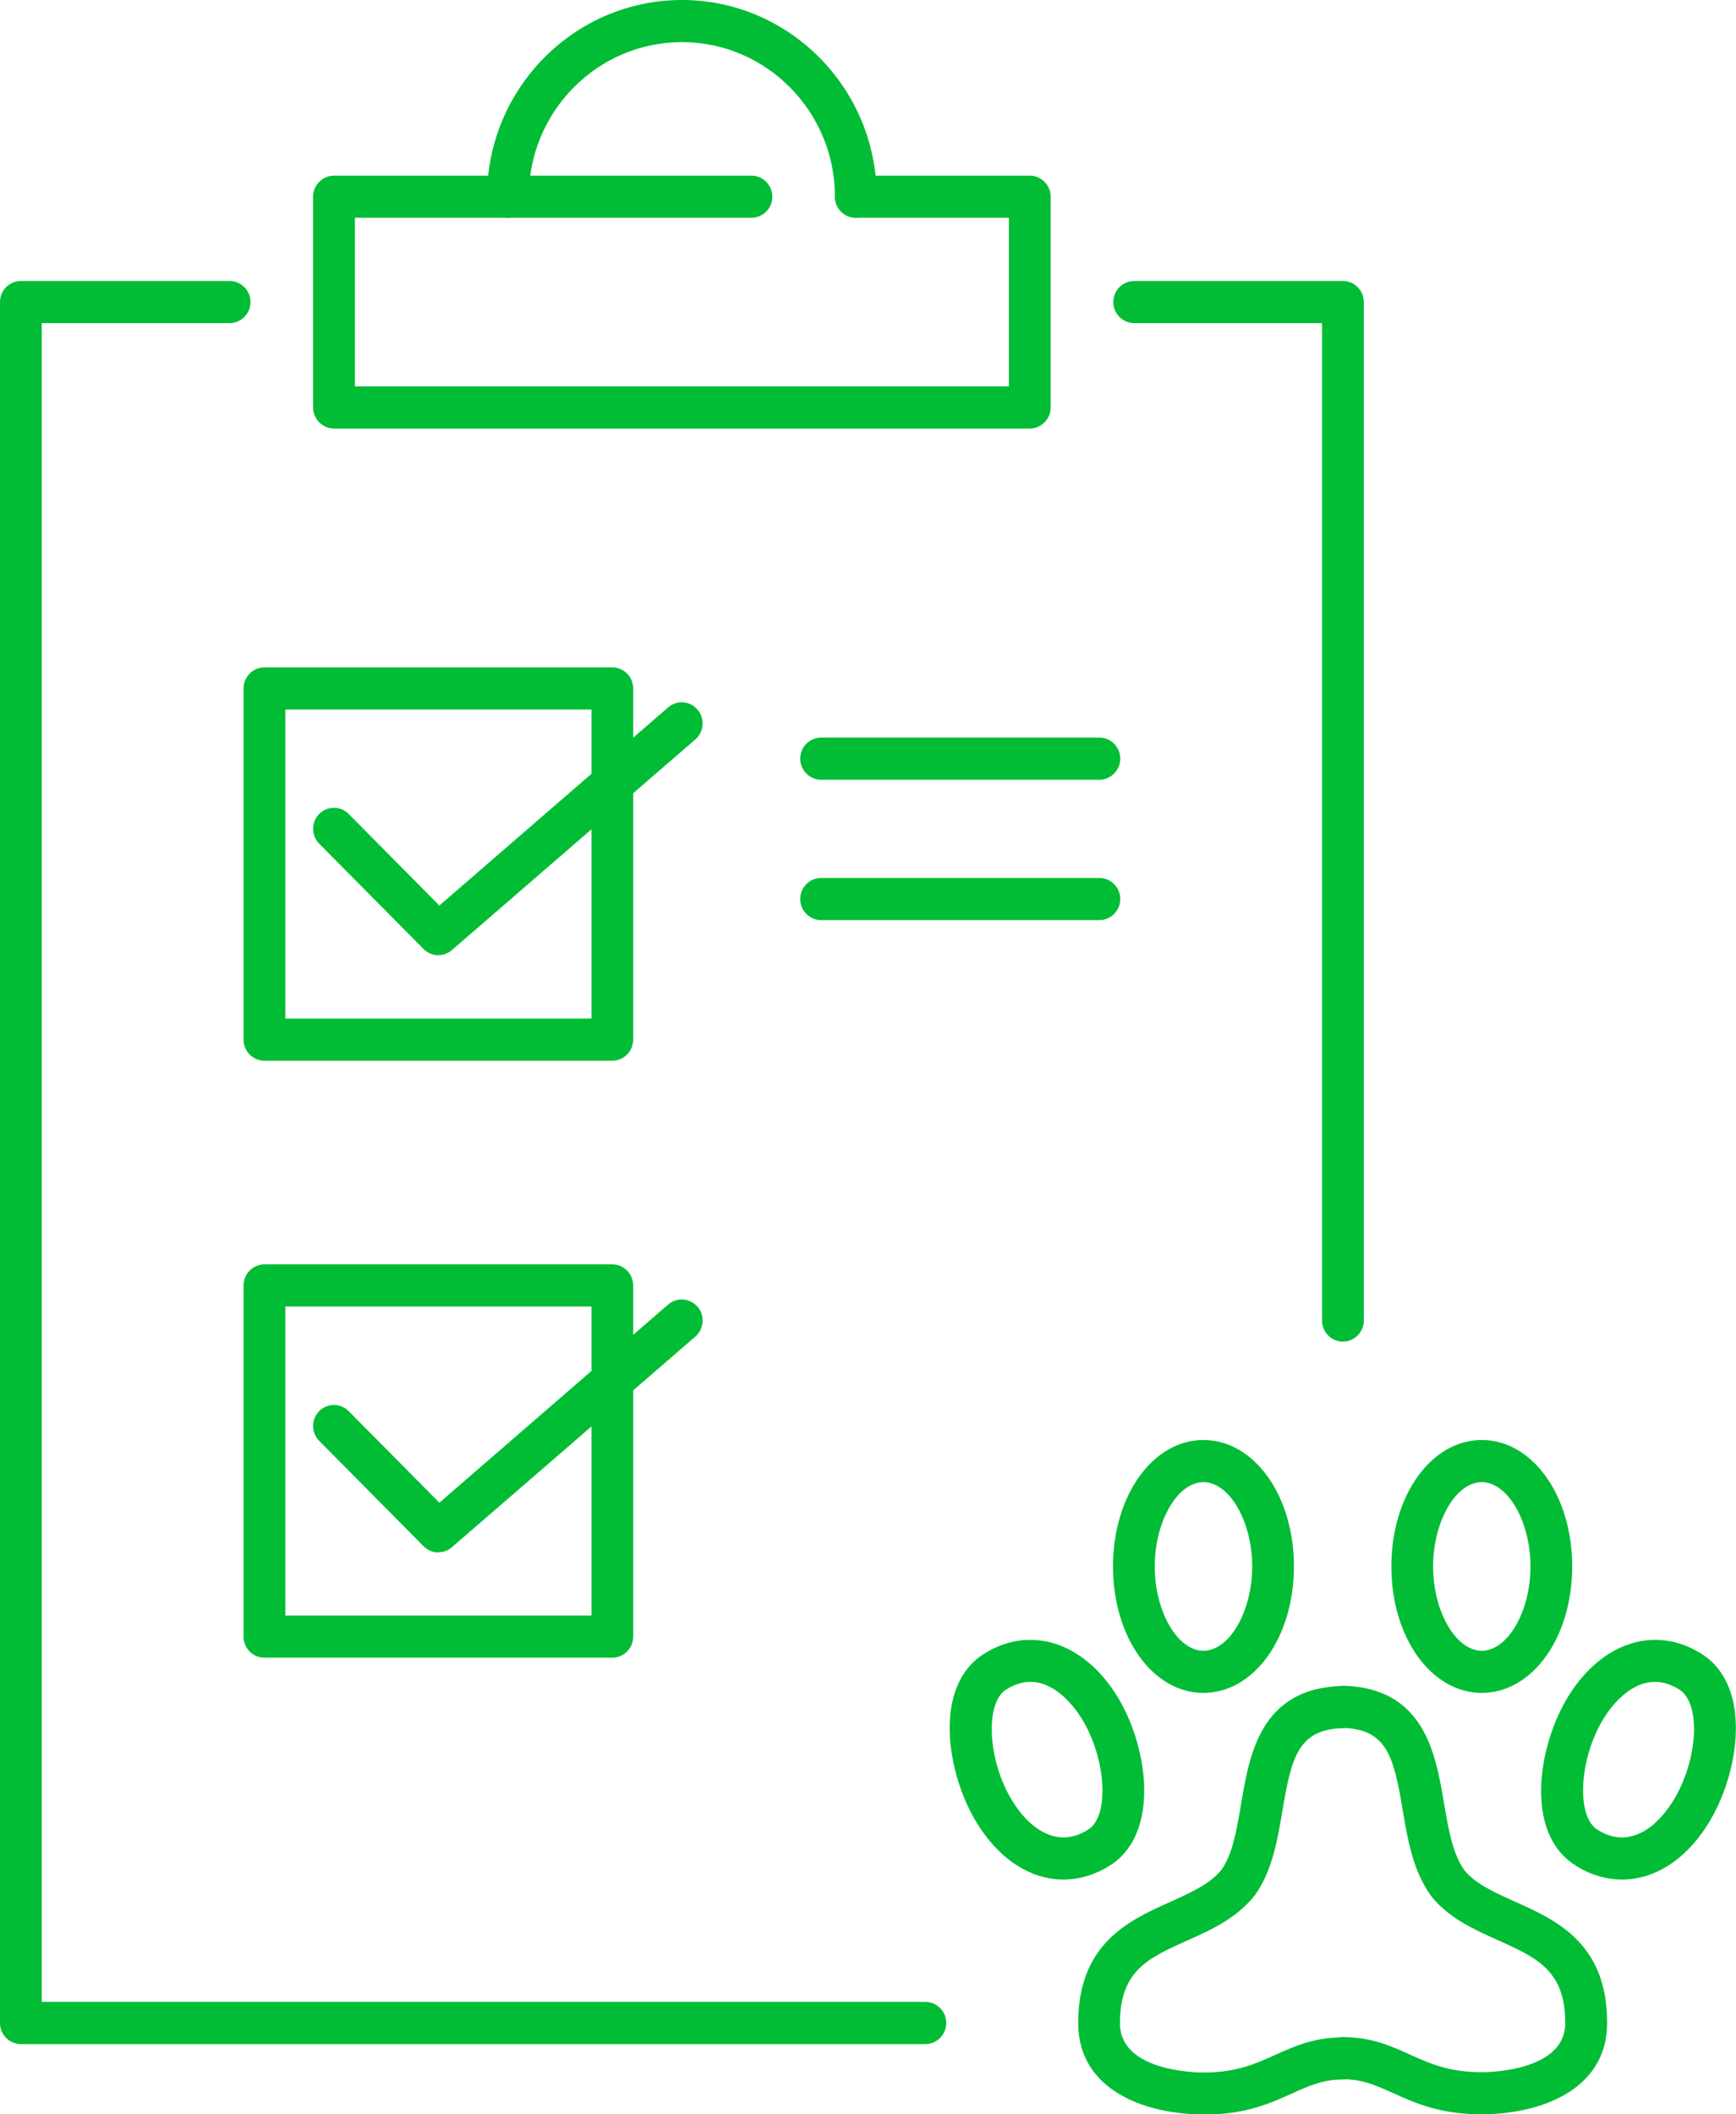
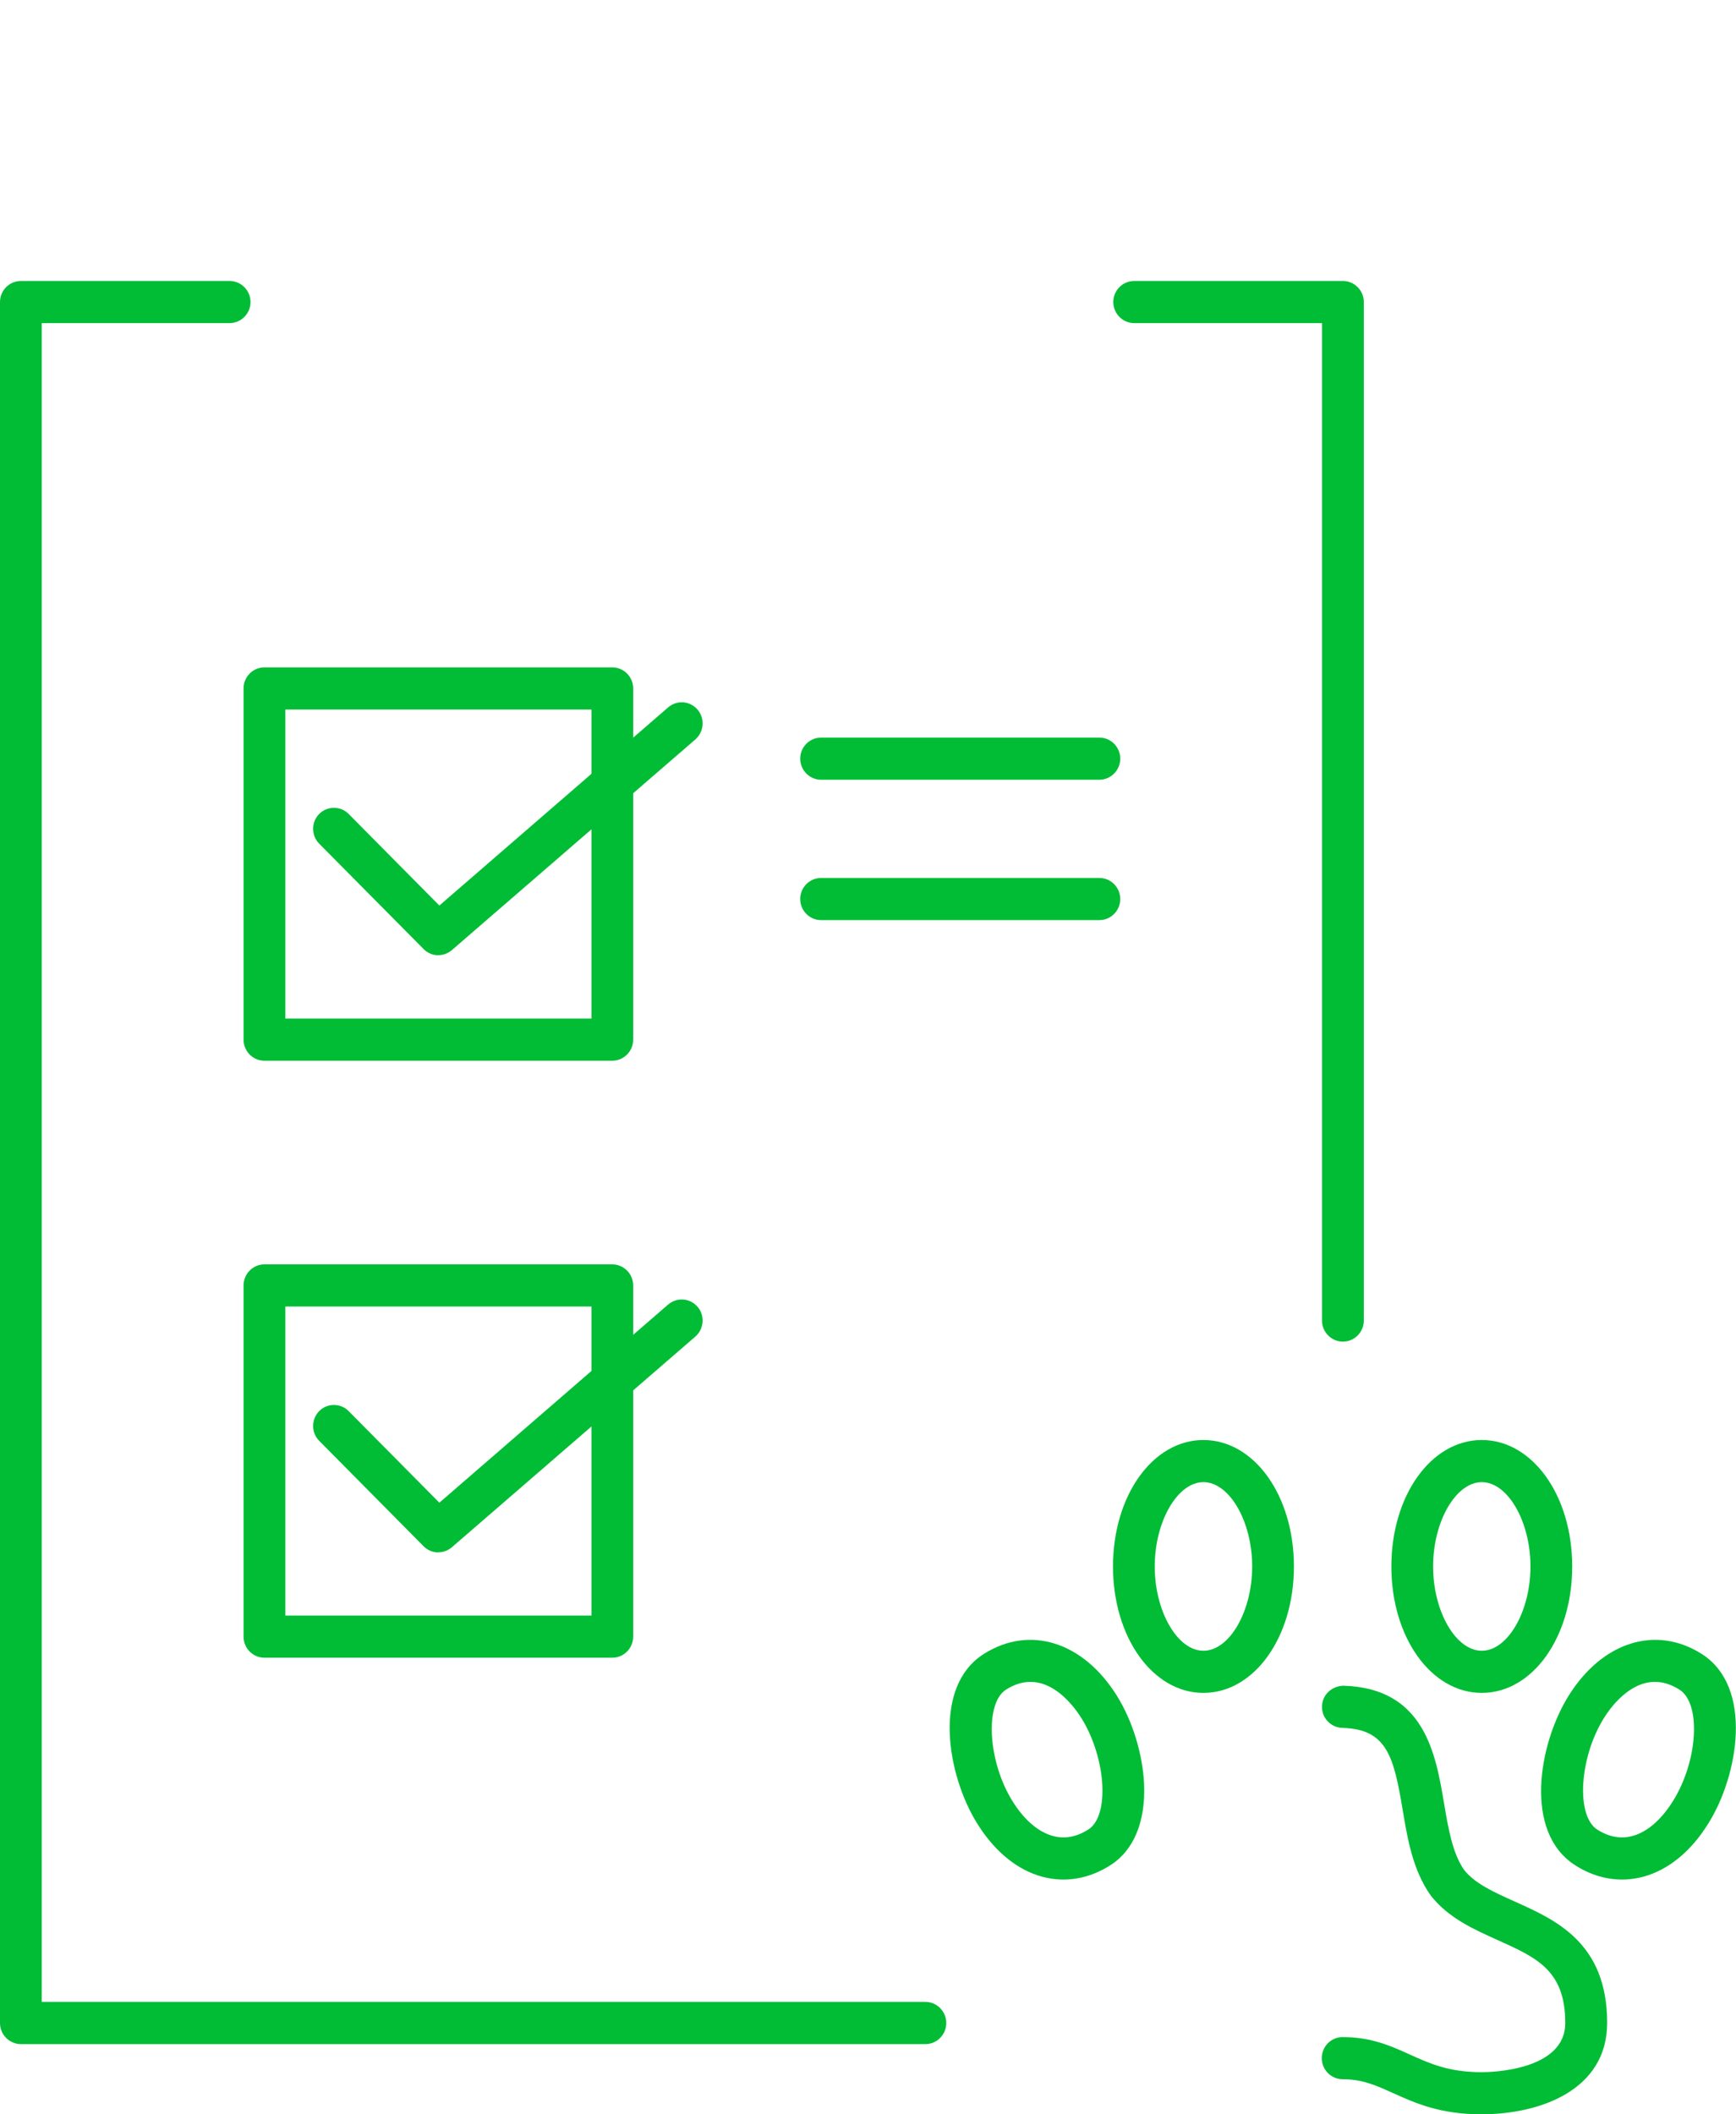
<svg xmlns="http://www.w3.org/2000/svg" width="23" height="28" viewBox="0 0 23 28" fill="none">
  <g clip-path="url(#clip0_4942_2663)">
    <path d="M17.792 17.767C17.64 17.767 17.515 17.642 17.515 17.488V4.279H15.027C14.874 4.279 14.75 4.153 14.75 4C14.75 3.846 14.874 3.721 15.027 3.721H17.792C17.944 3.721 18.069 3.846 18.069 4V17.488C18.069 17.642 17.944 17.767 17.792 17.767Z" fill="#00BD35" />
    <path d="M12.261 27.07H0.277C0.124 27.07 0 26.944 0 26.791V4C0 3.846 0.124 3.721 0.277 3.721H3.042C3.194 3.721 3.319 3.846 3.319 4C3.319 4.153 3.194 4.279 3.042 4.279H0.553V26.511H12.261C12.413 26.511 12.537 26.637 12.537 26.791C12.537 26.944 12.413 27.07 12.261 27.07Z" fill="#00BD35" />
-     <path d="M13.643 5.675H4.425C4.273 5.675 4.148 5.549 4.148 5.396V2.605C4.148 2.452 4.273 2.326 4.425 2.326H9.956C10.108 2.326 10.233 2.452 10.233 2.605C10.233 2.759 10.108 2.884 9.956 2.884H4.702V5.117H13.367V2.884H11.339C11.187 2.884 11.062 2.759 11.062 2.605C11.062 2.452 11.187 2.326 11.339 2.326H13.643C13.796 2.326 13.92 2.452 13.92 2.605V5.396C13.92 5.549 13.796 5.675 13.643 5.675Z" fill="#00BD35" />
-     <path d="M11.339 2.884C11.187 2.884 11.062 2.758 11.062 2.605C11.062 1.476 10.153 0.558 9.034 0.558C7.916 0.558 7.006 1.476 7.006 2.605C7.006 2.758 6.882 2.884 6.73 2.884C6.578 2.884 6.453 2.758 6.453 2.605C6.453 1.169 7.612 0 9.034 0C10.457 0 11.615 1.169 11.615 2.605C11.615 2.758 11.491 2.884 11.339 2.884Z" fill="#00BD35" />
    <path d="M8.112 14.047H3.503C3.351 14.047 3.227 13.922 3.227 13.768V9.117C3.227 8.963 3.351 8.838 3.503 8.838H8.112C8.264 8.838 8.389 8.963 8.389 9.117V13.768C8.389 13.922 8.264 14.047 8.112 14.047ZM3.78 13.489H7.836V9.396H3.78V13.489Z" fill="#00BD35" />
    <path d="M8.112 21.953H3.503C3.351 21.953 3.227 21.828 3.227 21.674V17.023C3.227 16.87 3.351 16.744 3.503 16.744H8.112C8.264 16.744 8.389 16.87 8.389 17.023V21.674C8.389 21.828 8.264 21.953 8.112 21.953ZM3.78 21.395H7.836V17.302H3.78V21.395Z" fill="#00BD35" />
    <path d="M5.807 12.65C5.736 12.65 5.666 12.623 5.612 12.568L4.229 11.173C4.122 11.064 4.122 10.888 4.229 10.779C4.337 10.671 4.512 10.671 4.619 10.779L5.821 11.992L8.852 9.368C8.969 9.267 9.143 9.281 9.242 9.398C9.342 9.514 9.328 9.691 9.213 9.792L5.987 12.582C5.935 12.627 5.87 12.649 5.807 12.649V12.65Z" fill="#00BD35" />
    <path d="M5.807 20.559C5.736 20.559 5.666 20.531 5.612 20.477L4.229 19.081C4.122 18.973 4.122 18.796 4.229 18.687C4.337 18.579 4.512 18.579 4.619 18.687L5.821 19.9L8.852 17.276C8.969 17.176 9.143 17.19 9.242 17.306C9.342 17.422 9.328 17.599 9.213 17.7L5.987 20.49C5.935 20.535 5.87 20.557 5.807 20.557V20.559Z" fill="#00BD35" />
    <path d="M14.566 10.326H10.878C10.726 10.326 10.602 10.2 10.602 10.047C10.602 9.893 10.726 9.768 10.878 9.768H14.566C14.718 9.768 14.842 9.893 14.842 10.047C14.842 10.2 14.718 10.326 14.566 10.326Z" fill="#00BD35" />
    <path d="M14.566 12.185H10.878C10.726 12.185 10.602 12.059 10.602 11.906C10.602 11.752 10.726 11.627 10.878 11.627H14.566C14.718 11.627 14.842 11.752 14.842 11.906C14.842 12.059 14.718 12.185 14.566 12.185Z" fill="#00BD35" />
    <path d="M14.088 24.891C13.97 24.891 13.853 24.87 13.738 24.832C13.434 24.728 13.16 24.492 12.947 24.149C12.547 23.509 12.348 22.34 13.033 21.904C13.641 21.518 14.35 21.74 14.797 22.456C15.006 22.791 15.139 23.229 15.158 23.625C15.179 24.123 15.021 24.505 14.711 24.701C14.514 24.827 14.3 24.891 14.088 24.891ZM13.652 22.273C13.552 22.273 13.443 22.303 13.328 22.376C13.044 22.557 13.088 23.329 13.414 23.852C13.558 24.084 13.732 24.241 13.915 24.303C14.081 24.36 14.25 24.335 14.416 24.23C14.605 24.111 14.611 23.785 14.605 23.65C14.592 23.349 14.486 23.005 14.328 22.754C14.245 22.622 13.996 22.273 13.651 22.273H13.652Z" fill="#00BD35" />
    <path d="M21.492 24.891C21.278 24.891 21.064 24.827 20.869 24.701C20.184 24.266 20.382 23.097 20.783 22.456C21.23 21.74 21.94 21.518 22.547 21.904C23.232 22.34 23.034 23.509 22.633 24.149C22.42 24.492 22.146 24.728 21.842 24.832C21.727 24.87 21.61 24.891 21.492 24.891ZM21.926 22.273C21.581 22.273 21.33 22.622 21.249 22.754C20.923 23.277 20.877 24.049 21.163 24.23C21.329 24.335 21.498 24.36 21.664 24.303C21.847 24.241 22.019 24.084 22.165 23.852C22.497 23.319 22.541 22.56 22.251 22.376C22.135 22.303 22.028 22.273 21.926 22.273Z" fill="#00BD35" />
-     <path d="M15.944 28.001C15.179 28.001 14.285 27.685 14.285 26.792C14.285 25.733 14.963 25.429 15.507 25.186C15.778 25.063 16.035 24.948 16.186 24.758C16.332 24.551 16.387 24.224 16.445 23.878C16.553 23.237 16.702 22.356 17.777 22.328H17.785C17.934 22.328 18.057 22.448 18.062 22.599C18.066 22.753 17.945 22.882 17.793 22.886C17.2 22.902 17.111 23.269 16.992 23.973C16.926 24.367 16.857 24.773 16.628 25.096C16.384 25.404 16.054 25.553 15.732 25.697C15.213 25.93 14.838 26.097 14.838 26.795C14.838 27.427 15.831 27.446 15.944 27.446C16.379 27.446 16.63 27.333 16.895 27.213C17.148 27.099 17.409 26.981 17.788 26.981C17.94 26.981 18.065 27.106 18.065 27.26C18.065 27.413 17.94 27.539 17.788 27.539C17.527 27.539 17.349 27.62 17.121 27.722C16.829 27.854 16.498 28.004 15.944 28.004V28.001Z" fill="#00BD35" />
    <path d="M19.632 28C19.079 28 18.747 27.85 18.455 27.718C18.229 27.616 18.049 27.535 17.788 27.535C17.636 27.535 17.512 27.41 17.512 27.256C17.512 27.102 17.636 26.977 17.788 26.977C18.168 26.977 18.429 27.095 18.681 27.209C18.947 27.329 19.197 27.442 19.632 27.442C19.746 27.442 20.738 27.423 20.738 26.791C20.738 26.095 20.363 25.927 19.844 25.693C19.524 25.549 19.192 25.402 18.957 25.104C18.719 24.769 18.65 24.363 18.584 23.969C18.466 23.265 18.377 22.898 17.784 22.882C17.632 22.878 17.51 22.751 17.515 22.596C17.519 22.442 17.647 22.327 17.799 22.324C18.875 22.354 19.022 23.233 19.131 23.875C19.189 24.22 19.245 24.547 19.4 24.766C19.543 24.946 19.799 25.061 20.071 25.183C20.615 25.427 21.293 25.73 21.293 26.789C21.293 27.682 20.399 27.999 19.634 27.999L19.632 28Z" fill="#00BD35" />
    <path d="M19.632 22.419C18.961 22.419 18.434 21.684 18.434 20.745C18.434 19.805 18.961 19.07 19.632 19.07C20.303 19.07 20.83 19.805 20.83 20.745C20.83 21.684 20.303 22.419 19.632 22.419ZM19.632 19.628C19.288 19.628 18.987 20.149 18.987 20.745C18.987 21.34 19.288 21.861 19.632 21.861C19.976 21.861 20.277 21.34 20.277 20.745C20.277 20.149 19.976 19.628 19.632 19.628Z" fill="#00BD35" />
    <path d="M15.944 22.419C15.273 22.419 14.746 21.684 14.746 20.745C14.746 19.805 15.273 19.07 15.944 19.07C16.616 19.07 17.143 19.805 17.143 20.745C17.143 21.684 16.616 22.419 15.944 22.419ZM15.944 19.628C15.6 19.628 15.299 20.149 15.299 20.745C15.299 21.34 15.6 21.861 15.944 21.861C16.289 21.861 16.59 21.34 16.59 20.745C16.59 20.149 16.289 19.628 15.944 19.628Z" fill="#00BD35" />
  </g>
  <defs>
    <clipPath id="clip0_4942_2663">
      <rect width="23" height="28" fill="white" />
    </clipPath>
  </defs>
</svg>